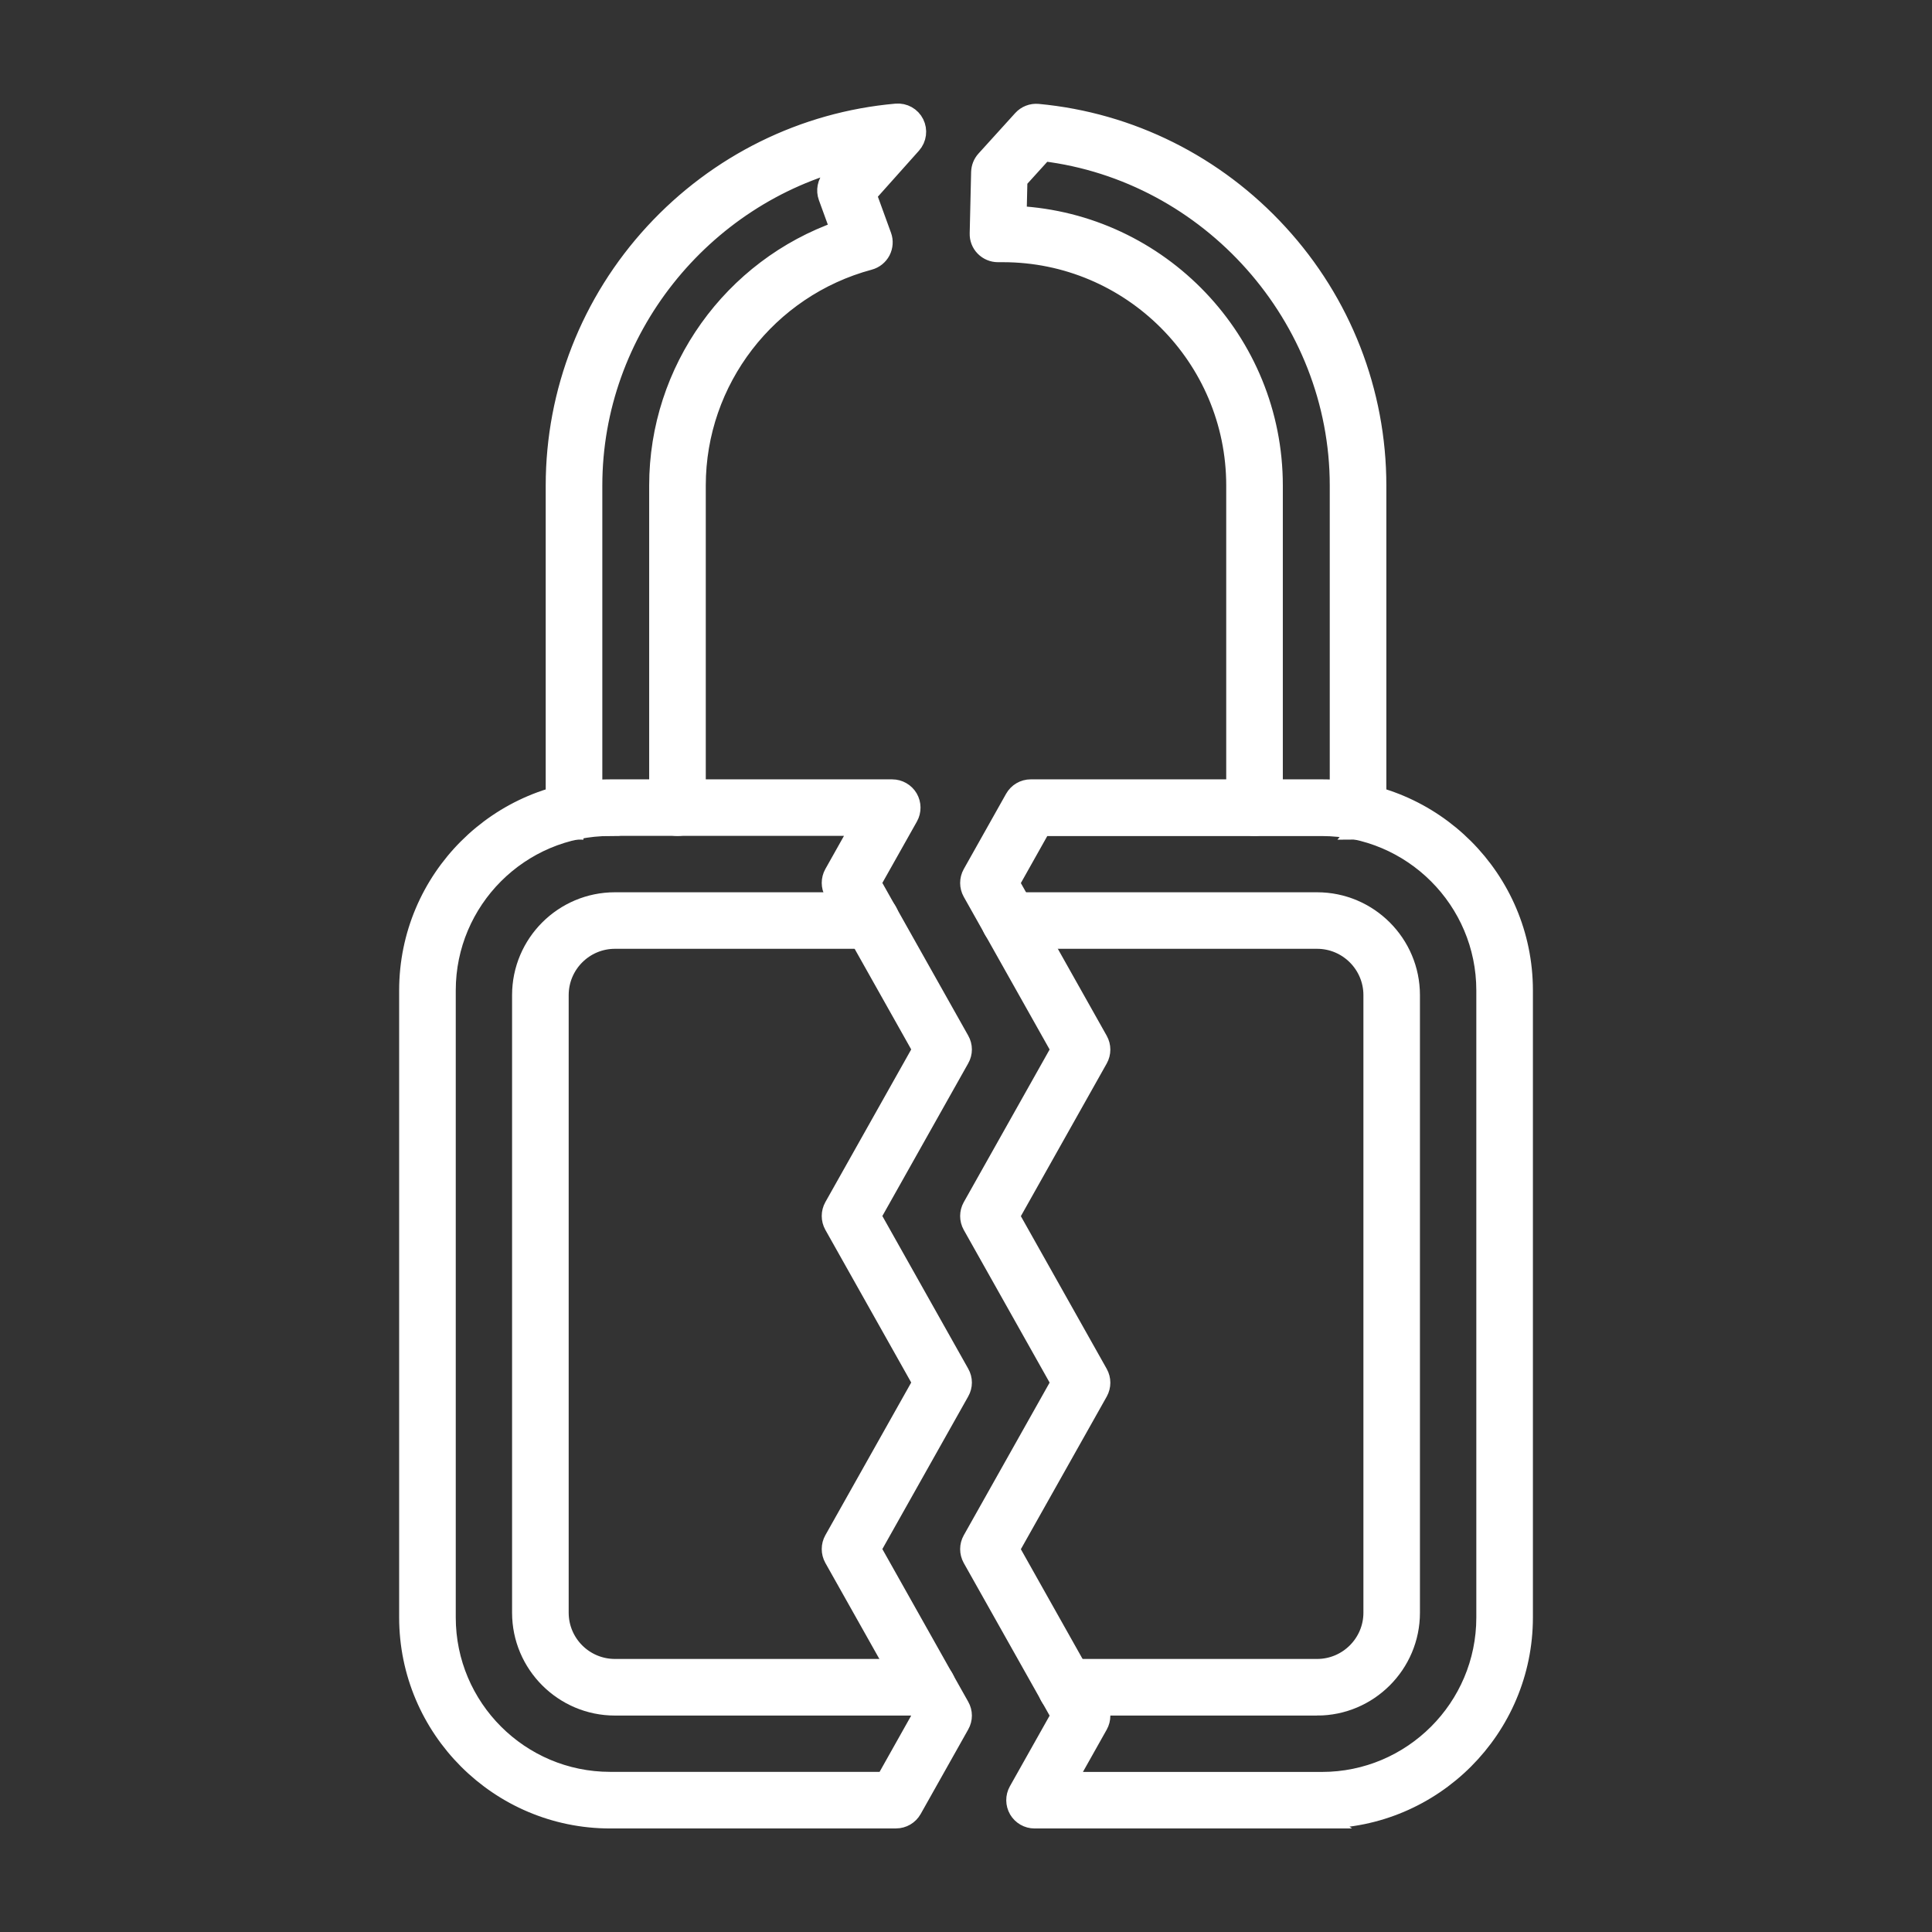
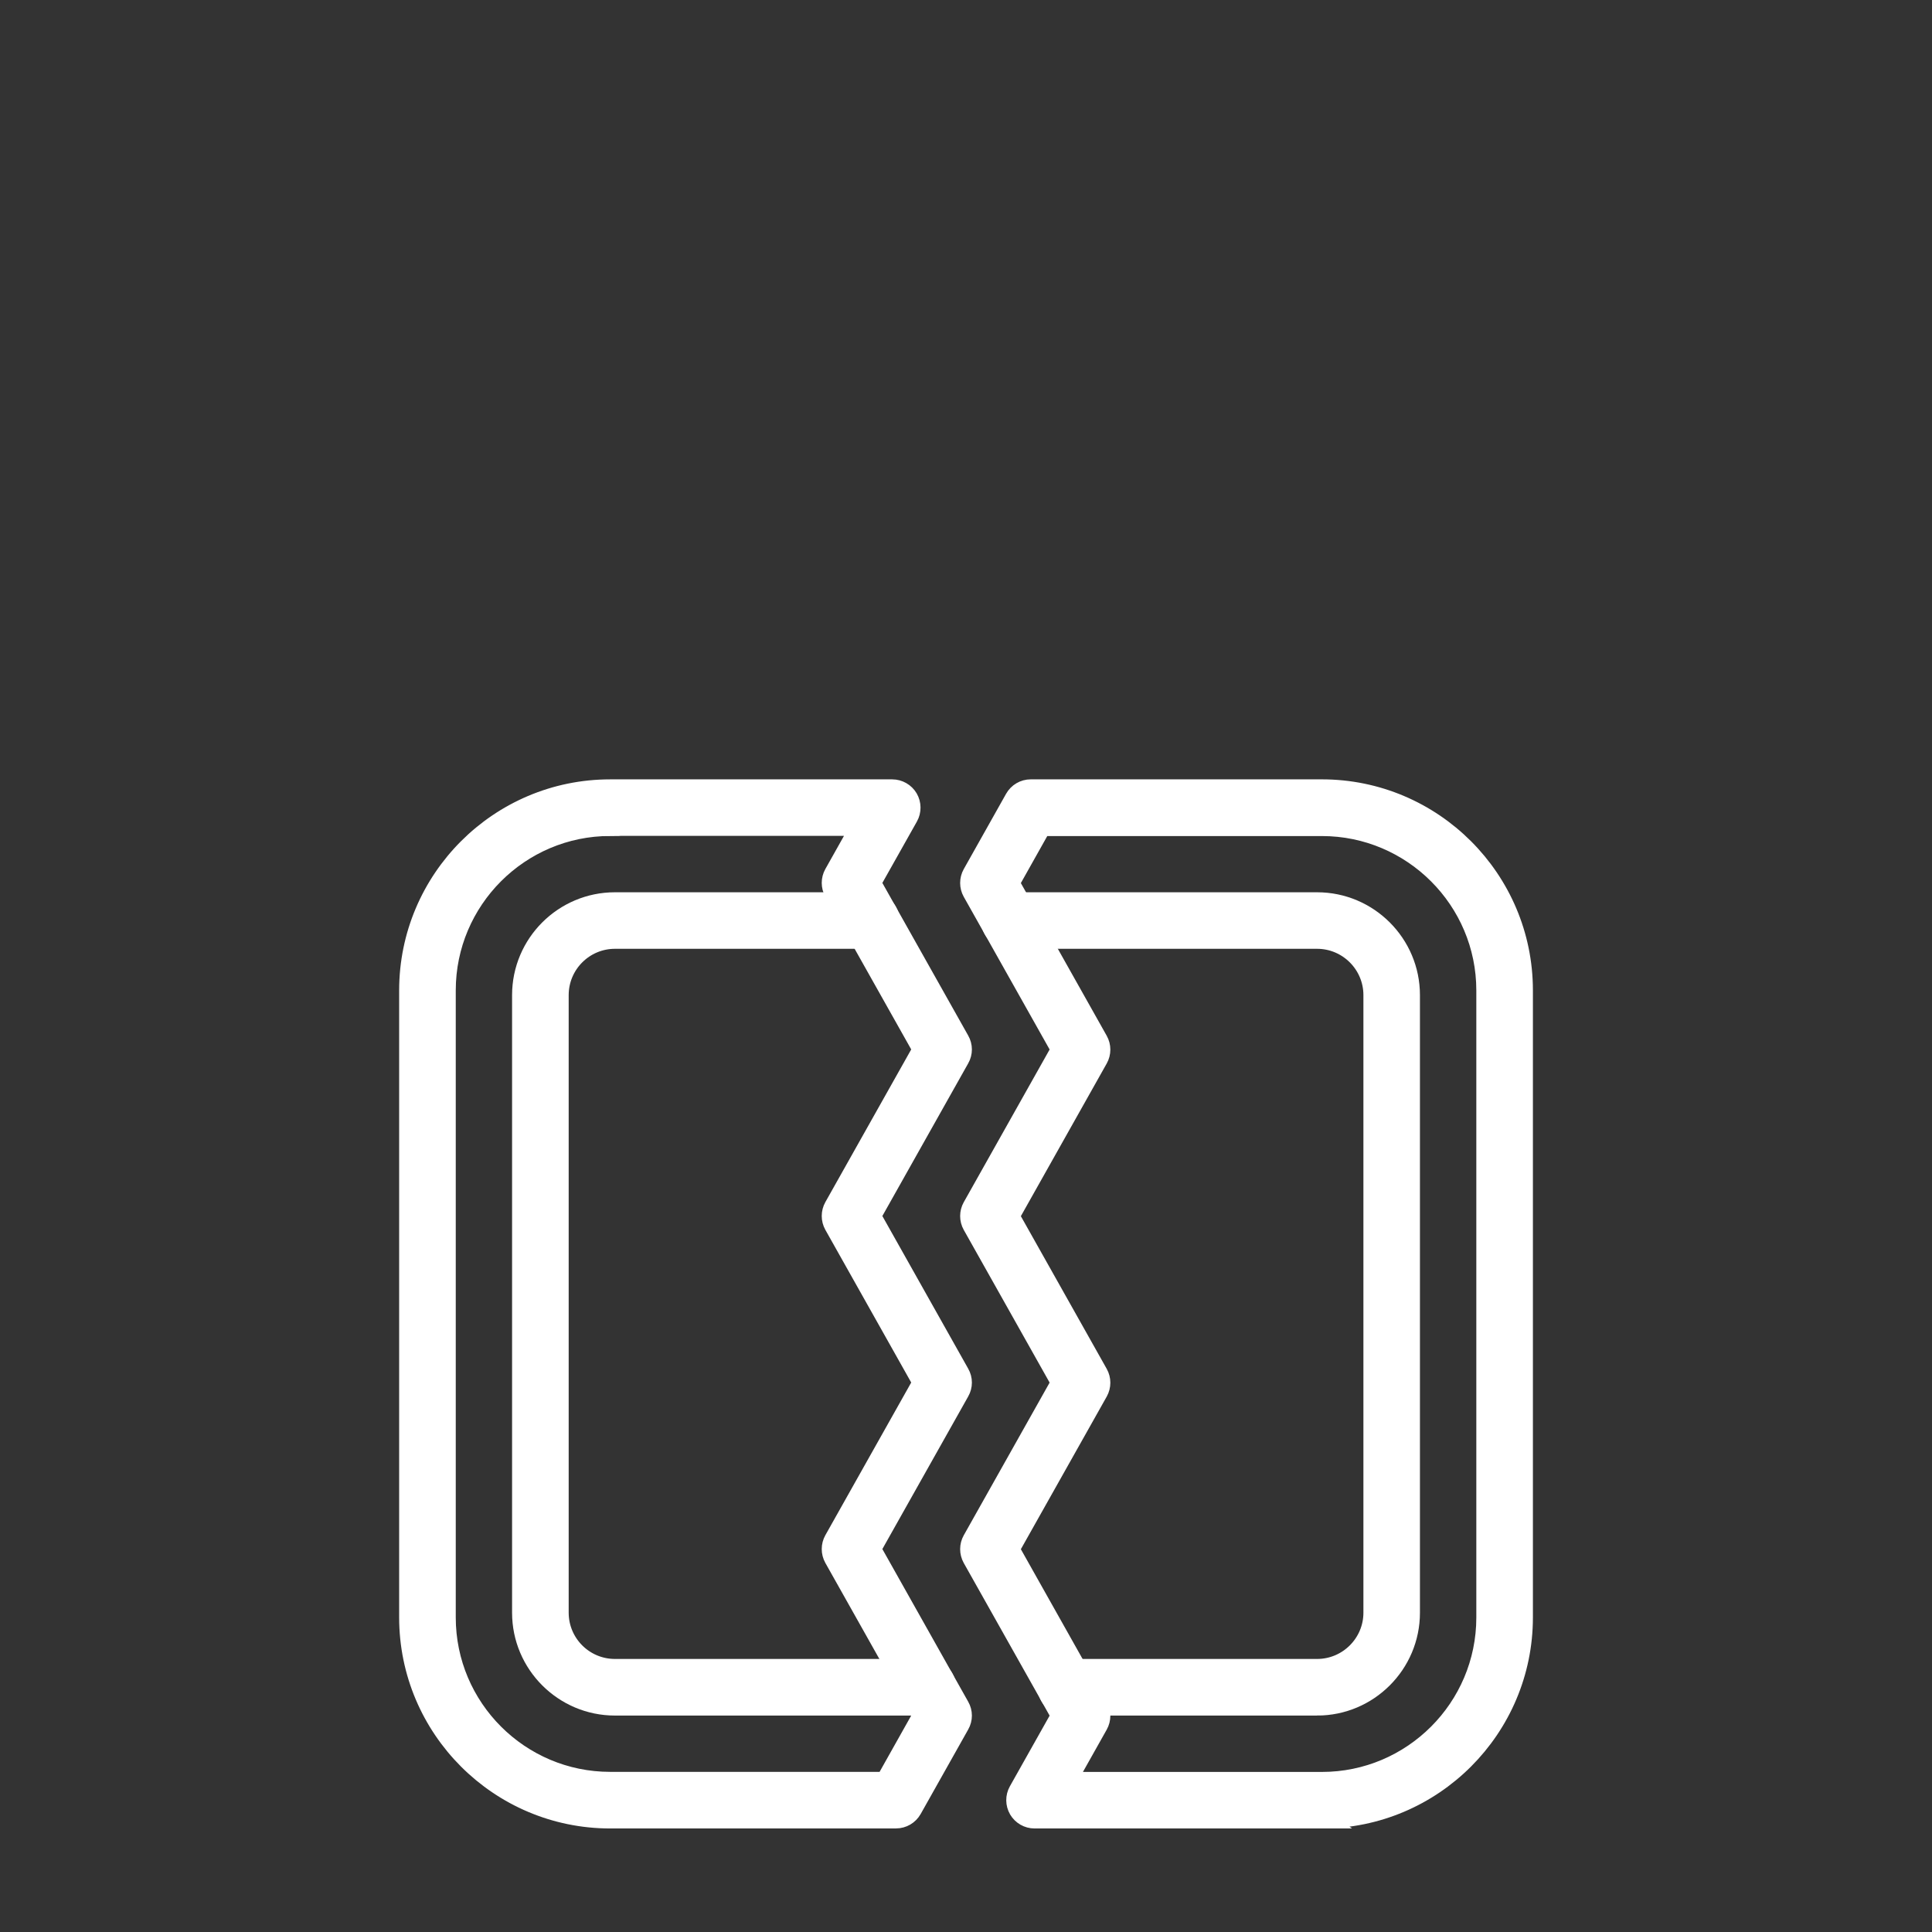
<svg xmlns="http://www.w3.org/2000/svg" viewBox="0 0 100 100" fill-rule="evenodd">
  <rect x="0" y="0" width="100" height="100" fill="#333333" stroke="none" />
  <path d="m31.582 42.77c-4.684 0-8.492 3.812-8.492 8.492v32.457c0 4.684 3.809 8.492 8.492 8.492h14.238l1.918-3.414-4.582-8.145c-0.164-0.297-0.164-0.652 0-0.945l4.582-8.148-4.582-8.148c-0.164-0.293-0.164-0.652 0-0.945l4.582-8.148-4.582-8.148c-0.164-0.293-0.164-0.652 0-0.945l1.383-2.461h-12.957zm14.801 51.371h-14.801c-5.746 0-10.422-4.676-10.422-10.422v-32.457c0-5.746 4.672-10.422 10.418-10.422h14.605c0.34 0 0.66 0.184 0.832 0.477 0.172 0.297 0.176 0.66 0.008 0.961l-1.926 3.422 4.582 8.148c0.168 0.293 0.168 0.652 0 0.945l-4.582 8.148 4.582 8.148c0.168 0.293 0.168 0.652 0 0.945l-4.582 8.145 4.582 8.148c0.168 0.293 0.168 0.652 0 0.945l-2.461 4.375c-0.172 0.305-0.492 0.492-0.84 0.492zm8.809-1.926h13.23c4.684 0 8.492-3.812 8.492-8.492v-32.457c0-4.684-3.812-8.492-8.492-8.492h-14.508l-1.648 2.934 4.582 8.148c0.164 0.293 0.164 0.652 0 0.945l-4.582 8.148 4.582 8.148c0.164 0.293 0.164 0.652 0 0.945l-4.582 8.145 4.582 8.148c0.164 0.293 0.164 0.652 0 0.945l-1.652 2.938zm13.23 1.926h-14.875c-0.344 0-0.66-0.184-0.832-0.477-0.172-0.297-0.176-0.66-0.008-0.961l2.195-3.902-4.582-8.145c-0.164-0.297-0.164-0.652 0-0.945l4.582-8.148-4.582-8.148c-0.164-0.293-0.164-0.652 0-0.945l4.582-8.148-4.582-8.148c-0.164-0.293-0.164-0.652 0-0.945l2.191-3.898c0.172-0.305 0.492-0.492 0.84-0.492h15.07c5.746 0 10.422 4.676 10.422 10.422v32.457c0 5.742-4.676 10.422-10.422 10.422z" fill-rule="evenodd" fill="#ffffff" stroke-width="1" stroke="#ffffff" />
  <path d="m48.02 88.297h-16.191c-2.656 0-4.824-2.164-4.824-4.824v-31.965c0-2.66 2.164-4.824 4.824-4.824h13.266c0.531 0 0.965 0.43 0.965 0.965 0 0.531-0.434 0.961-0.965 0.961h-13.266c-1.598 0-2.894 1.301-2.894 2.898v31.965c0 1.598 1.297 2.894 2.894 2.894h16.191c0.531 0 0.965 0.434 0.965 0.965 0 0.535-0.434 0.965-0.965 0.965zm20.152 0h-12.996c-0.531 0-0.965-0.43-0.965-0.965 0-0.531 0.43-0.965 0.965-0.965h12.996c1.598 0 2.898-1.301 2.898-2.894v-31.965c0-1.598-1.301-2.898-2.898-2.898h-15.922c-0.531 0-0.965-0.43-0.965-0.961 0-0.535 0.43-0.965 0.965-0.965h15.922c2.66 0 4.824 2.164 4.824 4.824v31.965c0 2.66-2.164 4.824-4.824 4.824z" fill-rule="evenodd" fill="#ffffff" stroke-width="1" stroke="#ffffff" />
-   <path d="m29.711 42.961c-0.535 0-0.965-0.434-0.965-0.965v-16.863c0-4.852 1.82-9.5 5.125-13.086 3.285-3.562 7.731-5.762 12.52-6.184 0.395-0.035 0.77 0.176 0.945 0.527 0.176 0.352 0.121 0.777-0.141 1.074l-2.328 2.606 0.781 2.148c0.094 0.254 0.07 0.535-0.051 0.773-0.125 0.238-0.344 0.414-0.605 0.484-5.277 1.418-8.961 6.207-8.961 11.652v16.676c0 0.531-0.434 0.965-0.965 0.965s-0.965-0.434-0.965-0.965v-16.676c0-5.965 3.812-11.25 9.387-13.203l-0.633-1.738c-0.121-0.332-0.047-0.707 0.188-0.973l0.887-0.992c-7.613 1.895-13.254 8.867-13.254 16.906v16.863c0 0.531-0.434 0.965-0.965 0.965zm40.582 0c-0.531 0-0.965-0.434-0.965-0.965v-16.863c0-8.734-6.691-16.238-15.316-17.289l-1.332 1.469-0.043 1.848c7.375 0.379 13.262 6.5 13.262 13.969v16.676c0 0.531-0.43 0.965-0.965 0.965-0.531 0-0.965-0.434-0.965-0.965v-16.676c0-6.648-5.41-12.059-12.059-12.059h-0.258c-0.258 0-0.508-0.105-0.688-0.289-0.184-0.184-0.281-0.438-0.273-0.695l0.074-3.176c0.008-0.234 0.094-0.453 0.25-0.625l1.902-2.098c0.203-0.223 0.5-0.34 0.805-0.312 4.766 0.445 9.184 2.652 12.445 6.211 3.285 3.578 5.09 8.215 5.09 13.047v16.863c0 0.531-0.434 0.965-0.965 0.965z" fill-rule="evenodd" fill="#ffffff" stroke-width="1" stroke="#ffffff" />
</svg>